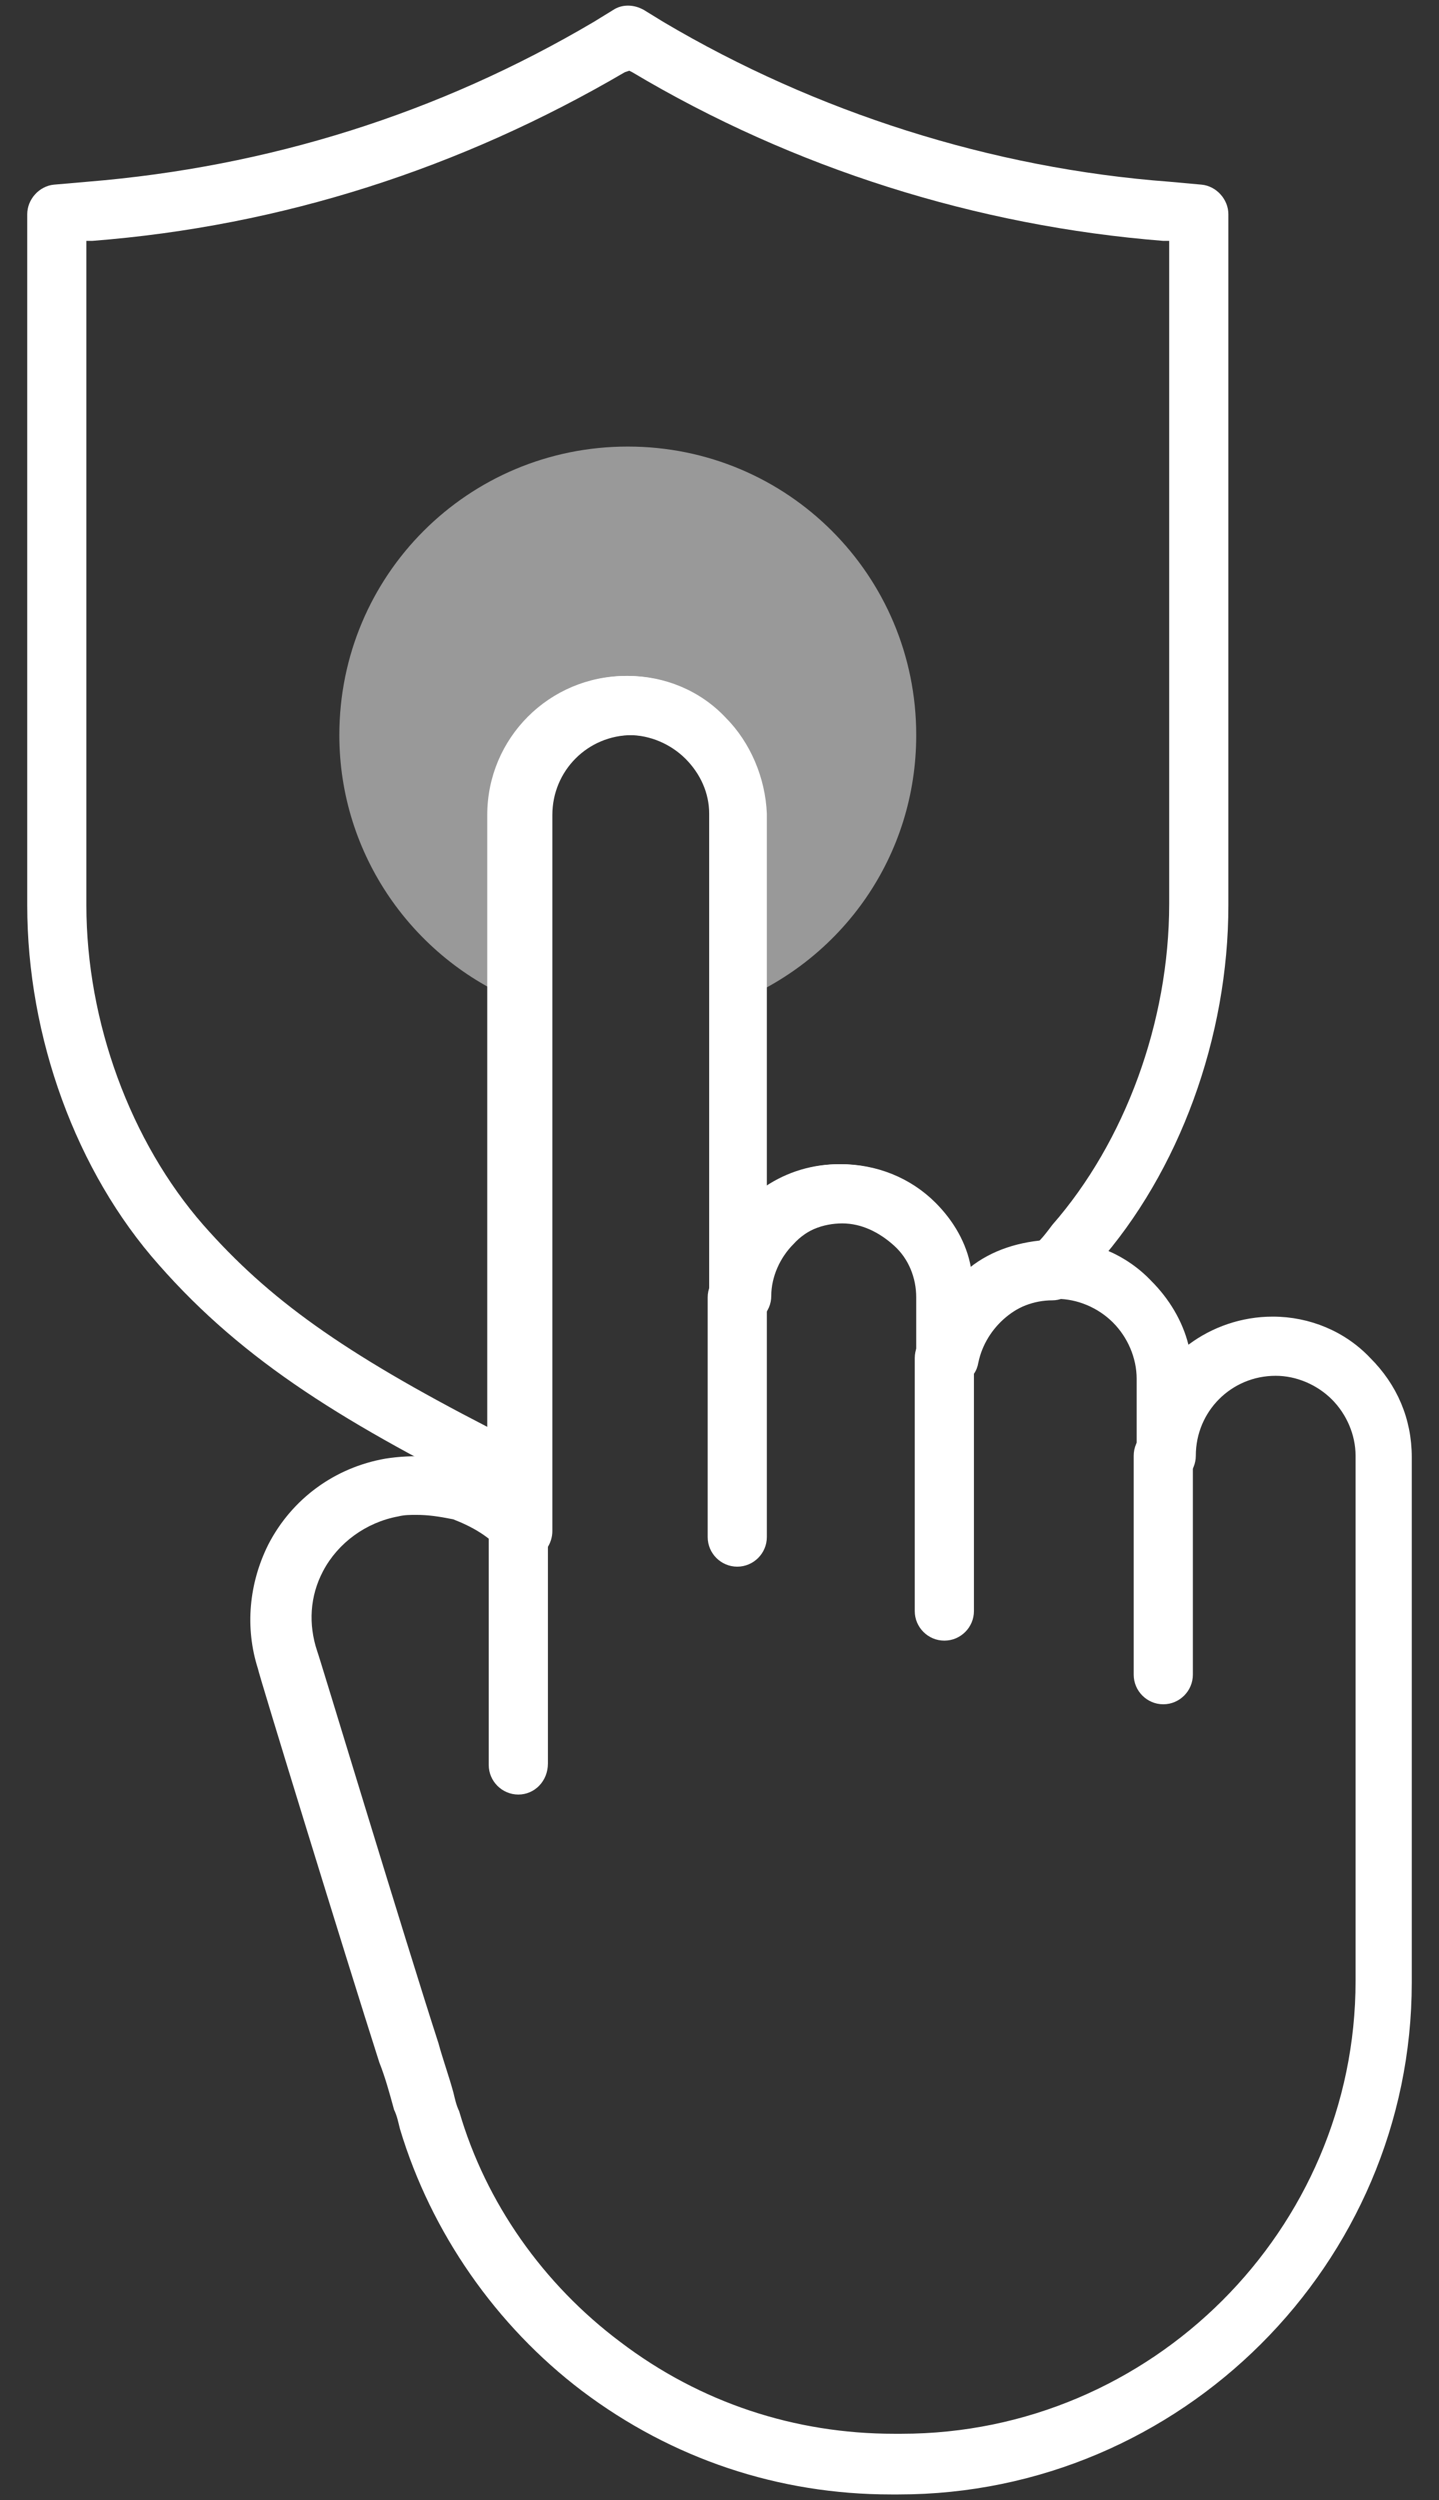
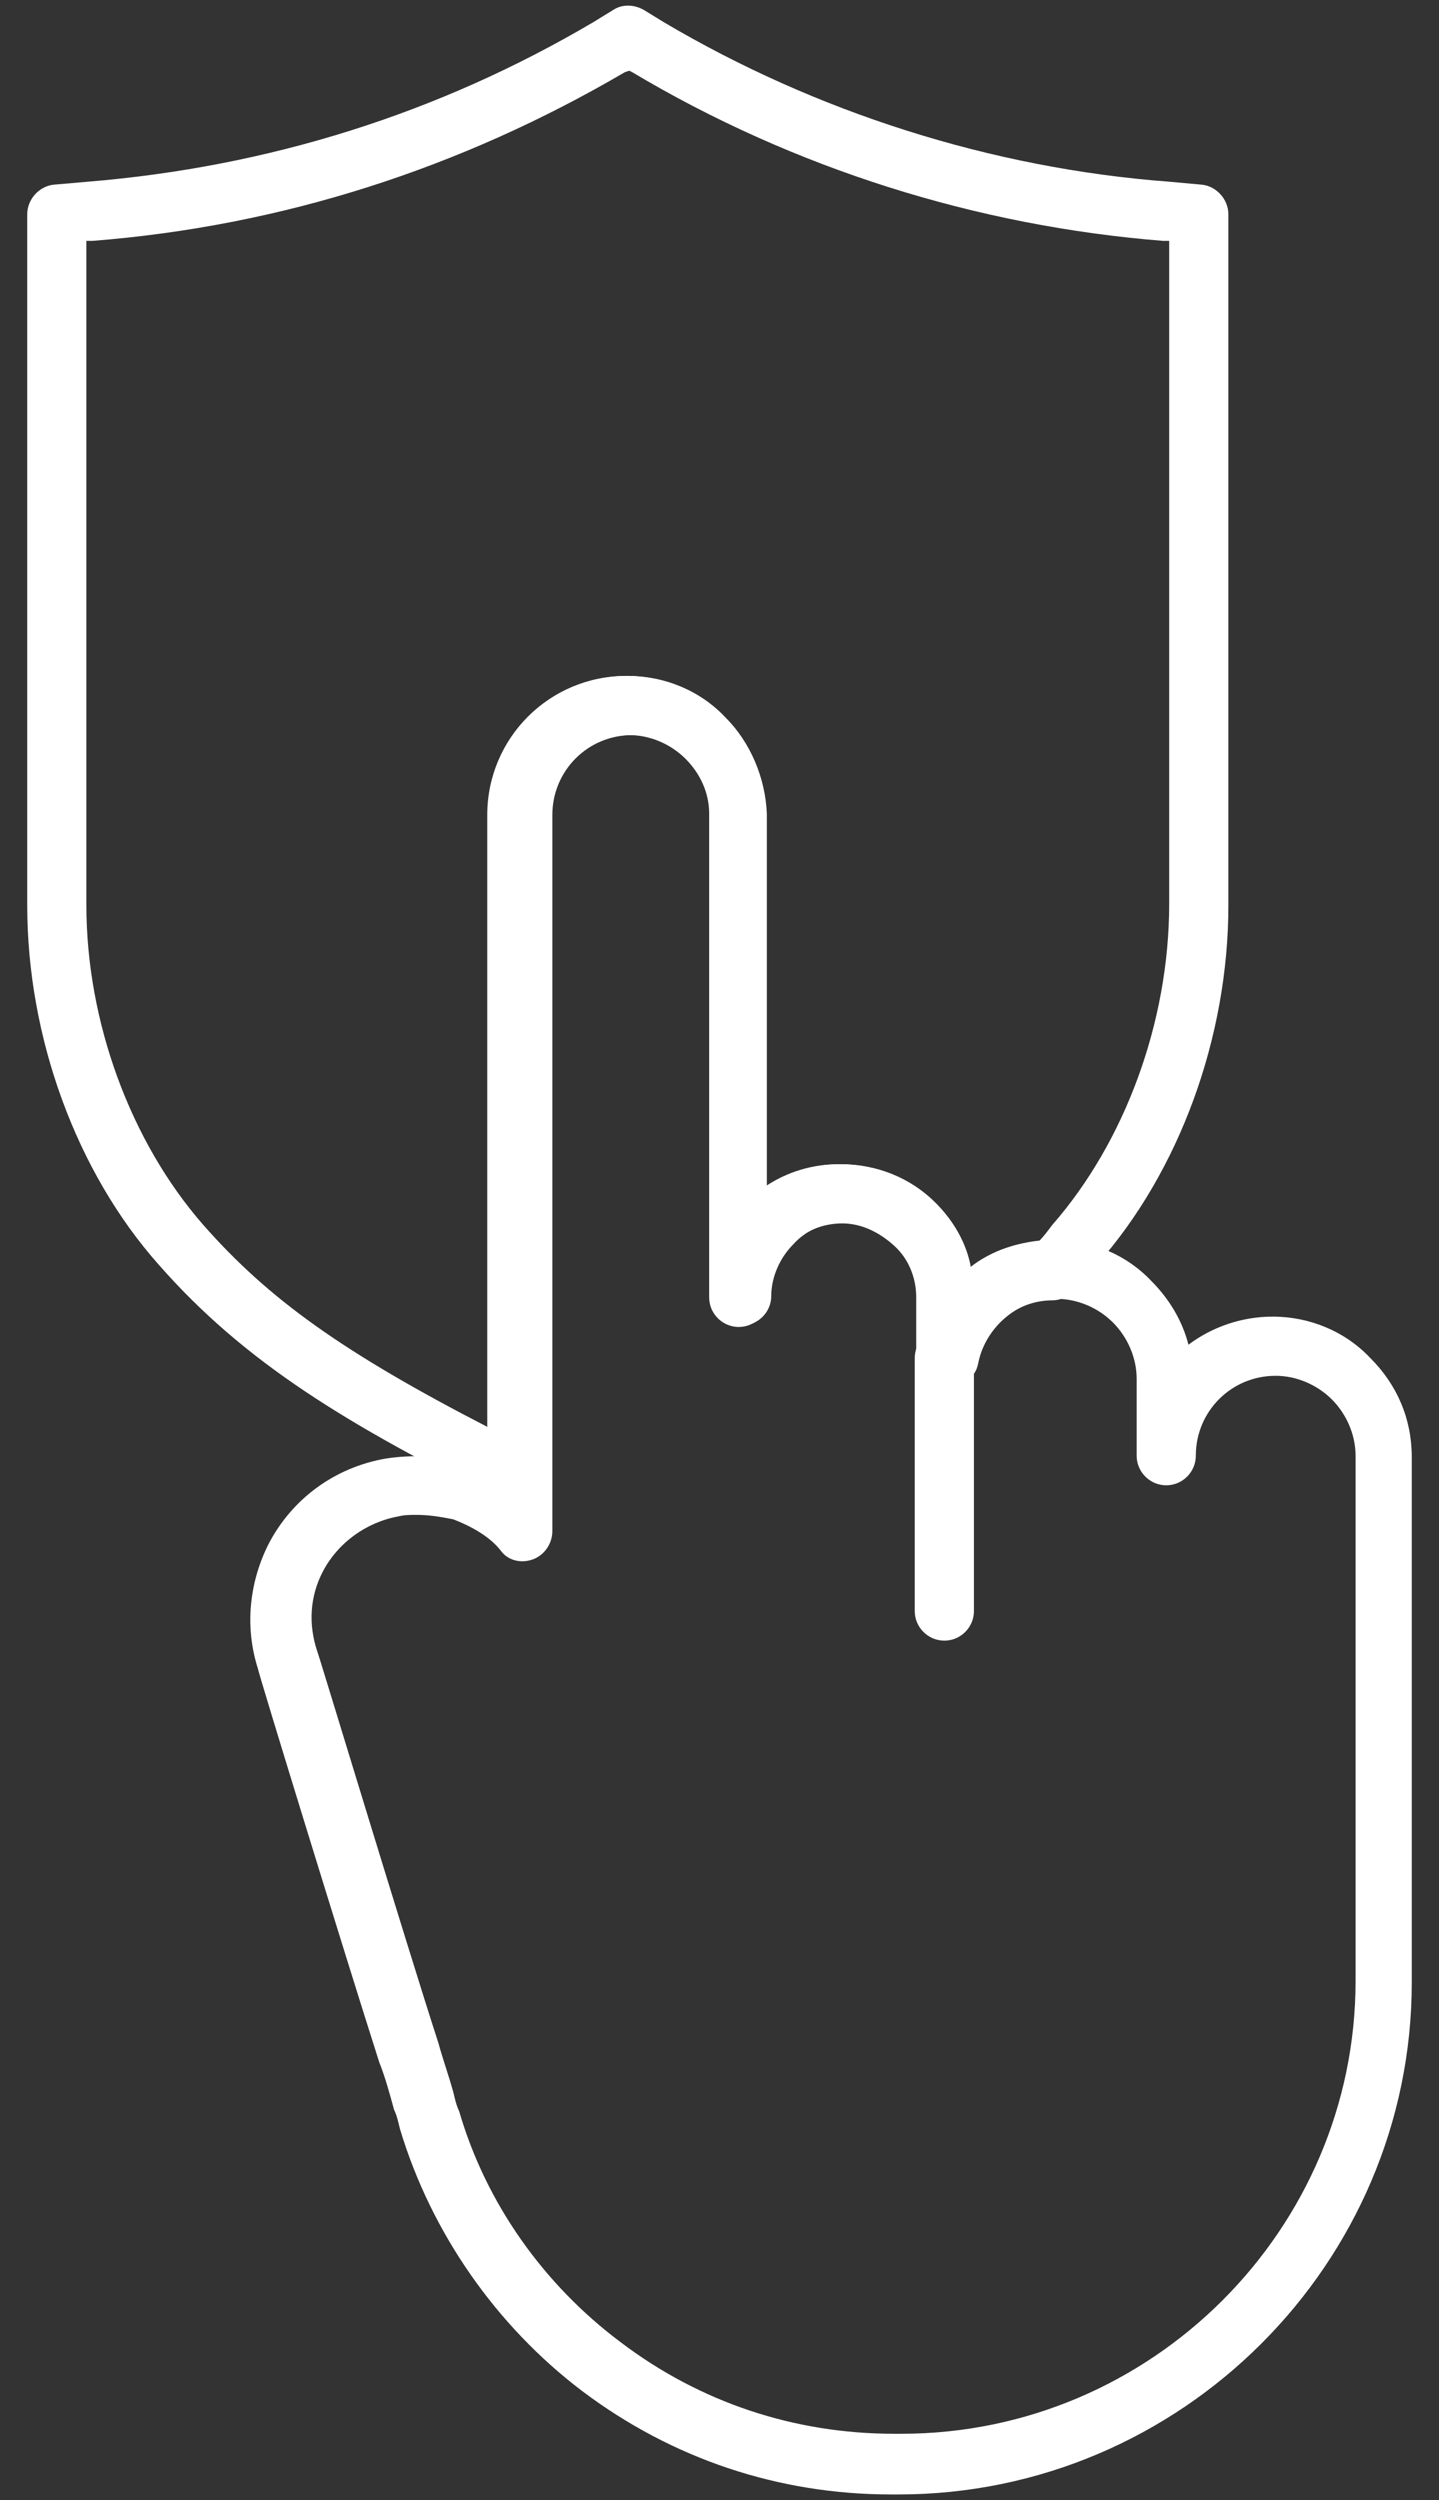
<svg xmlns="http://www.w3.org/2000/svg" width="38" height="66" viewBox="0 0 38 66" fill="none">
  <rect x="0" y="0" width="38" height="66" fill="#333333" stroke="none" />
  <g id="Group 608">
    <path id="Vector" d="M13.688 39.758C13.57 39.758 13.453 39.719 13.336 39.68C9.156 37.609 6.461 35.969 4.195 33.391C2.008 30.93 0.719 27.375 0.719 23.898V5.656C0.719 5.266 1.031 4.914 1.422 4.875L2.32 4.797C7.086 4.406 11.578 3 15.68 0.578L16.188 0.266C16.422 0.109 16.734 0.109 17.008 0.266L17.516 0.578C21.539 2.961 26.188 4.445 30.875 4.797L31.734 4.875C32.125 4.914 32.438 5.266 32.438 5.656V23.898C32.438 27.375 31.148 30.93 28.961 33.391C28.766 33.625 28.57 33.859 28.336 34.094C28.18 34.25 27.984 34.328 27.789 34.328C26.812 34.328 25.953 35.07 25.758 36.008C25.719 36.242 25.602 36.398 25.406 36.516L25.367 36.555C25.133 36.711 24.82 36.711 24.586 36.555C24.352 36.398 24.195 36.164 24.195 35.891V34.25C24.195 33.742 24 33.234 23.609 32.883C23.219 32.531 22.75 32.297 22.242 32.297C21.734 32.297 21.227 32.492 20.875 32.883C20.523 33.234 20.289 33.742 20.289 34.25C20.289 34.68 19.938 35.031 19.508 35.031C19.078 35.031 18.727 34.68 18.727 34.25V21.477C18.727 20.93 18.492 20.422 18.102 20.031C17.711 19.641 17.164 19.406 16.617 19.406C15.445 19.406 14.508 20.344 14.508 21.516V38.977C14.508 39.25 14.352 39.484 14.156 39.641C14 39.719 13.844 39.758 13.688 39.758ZM2.281 6.359V23.898C2.281 26.984 3.453 30.148 5.367 32.336C7.086 34.289 9.039 35.695 12.906 37.688V21.516C12.906 19.484 14.547 17.844 16.578 17.844C17.555 17.844 18.492 18.234 19.156 18.938C19.82 19.602 20.211 20.539 20.25 21.477V31.32C20.836 30.93 21.5 30.734 22.203 30.734C23.141 30.734 24.039 31.086 24.703 31.75C25.172 32.219 25.523 32.805 25.641 33.469C26.148 33.078 26.773 32.844 27.438 32.766C27.555 32.648 27.672 32.492 27.789 32.336C29.703 30.148 30.875 26.984 30.875 23.859V6.359H30.719C25.797 5.969 20.953 4.445 16.695 1.906L16.617 1.867L16.5 1.906C12.164 4.445 7.438 5.969 2.438 6.359H2.281Z" fill="white" />
-     <path id="Vector_2" d="M24.195 19.406C24.195 22.609 22.242 25.305 19.469 26.438V21.477C19.469 20.695 19.156 19.992 18.609 19.484C18.102 18.977 17.359 18.625 16.578 18.625C14.977 18.625 13.688 19.914 13.688 21.516V26.438C10.914 25.305 8.961 22.57 8.961 19.406C8.961 15.188 12.359 11.789 16.578 11.789C20.797 11.789 24.195 15.188 24.195 19.406Z" fill="white" fill-opacity="0.5" />
-     <path id="Vector_3" d="M30.719 44.992C30.289 44.992 29.938 44.641 29.938 44.211V38.43C29.938 38 30.289 37.648 30.719 37.648C31.148 37.648 31.5 38 31.5 38.43V44.211C31.5 44.641 31.148 44.992 30.719 44.992Z" fill="white" />
    <path id="Vector_4" d="M24.938 43.312C24.508 43.312 24.156 42.961 24.156 42.531V35.852C24.156 35.422 24.508 35.07 24.938 35.07C25.367 35.07 25.719 35.422 25.719 35.852V42.531C25.719 42.961 25.367 43.312 24.938 43.312Z" fill="white" />
-     <path id="Vector_5" d="M19.469 41.359C19.039 41.359 18.688 41.008 18.688 40.578V34.25C18.688 33.82 19.039 33.469 19.469 33.469C19.898 33.469 20.25 33.82 20.25 34.25V40.578C20.25 41.008 19.898 41.359 19.469 41.359Z" fill="white" />
    <path id="Vector_6" d="M23.727 65.852H23.531C20.562 65.852 17.75 64.914 15.367 63.117C13.101 61.398 11.383 58.938 10.562 56.203C10.523 56.047 10.484 55.852 10.406 55.695C10.289 55.266 10.172 54.836 10.016 54.445C9.117 51.633 6.812 44.133 6.812 44.055C6.461 42.961 6.578 41.789 7.086 40.773C7.711 39.562 8.844 38.742 10.172 38.508C10.914 38.391 11.656 38.43 12.359 38.664C12.555 38.742 12.711 38.82 12.867 38.898V21.516C12.867 19.484 14.508 17.844 16.539 17.844C17.516 17.844 18.453 18.234 19.117 18.938C19.781 19.602 20.172 20.539 20.211 21.477V31.32C20.797 30.93 21.461 30.734 22.164 30.734C23.102 30.734 24 31.086 24.664 31.75C25.133 32.219 25.484 32.805 25.602 33.469C26.187 33 26.93 32.766 27.75 32.727H27.828C28.805 32.727 29.742 33.117 30.406 33.82C30.875 34.289 31.227 34.875 31.383 35.5C32.008 35.031 32.789 34.758 33.609 34.758C34.586 34.758 35.523 35.148 36.187 35.852C36.891 36.555 37.281 37.453 37.281 38.469V52.336C37.281 59.758 31.187 65.852 23.727 65.852ZM10.992 39.992C10.836 39.992 10.68 39.992 10.523 40.031C9.664 40.188 8.922 40.734 8.531 41.477C8.18 42.141 8.141 42.883 8.375 43.586C8.414 43.664 10.68 51.164 11.578 53.938C11.695 54.367 11.851 54.797 11.969 55.227C12.008 55.383 12.047 55.578 12.125 55.734C12.828 58.156 14.351 60.305 16.383 61.828C18.492 63.43 20.992 64.25 23.609 64.25H23.805C30.406 64.25 35.797 58.859 35.797 52.297V38.43C35.797 37.883 35.562 37.336 35.172 36.945C34.781 36.555 34.234 36.32 33.687 36.32C32.516 36.32 31.578 37.258 31.578 38.43C31.578 38.859 31.227 39.211 30.797 39.211C30.367 39.211 30.016 38.859 30.016 38.43V36.398C30.016 35.852 29.781 35.305 29.391 34.914C29 34.523 28.453 34.289 27.906 34.289H27.867C26.891 34.289 26.031 35.031 25.836 35.969C25.797 36.203 25.68 36.359 25.484 36.477L25.445 36.516C25.211 36.672 24.898 36.672 24.664 36.516C24.43 36.359 24.273 36.125 24.273 35.852V34.211C24.273 33.703 24.078 33.195 23.687 32.844C23.297 32.492 22.828 32.258 22.32 32.258C21.812 32.258 21.305 32.453 20.953 32.844C20.602 33.195 20.367 33.703 20.367 34.211C20.367 34.641 20.016 34.992 19.586 34.992C19.156 34.992 18.805 34.641 18.805 34.211V21.477C18.805 20.93 18.57 20.422 18.18 20.031C17.789 19.641 17.242 19.406 16.695 19.406C15.523 19.406 14.586 20.344 14.586 21.516V40.422C14.586 40.734 14.391 41.047 14.078 41.164C13.766 41.281 13.414 41.203 13.219 40.93C12.945 40.578 12.476 40.305 11.969 40.109C11.578 40.031 11.305 39.992 10.992 39.992Z" fill="white" />
-     <path id="Vector_7" d="M13.688 47.375C13.258 47.375 12.906 47.023 12.906 46.594V40.422C12.906 39.992 13.258 39.641 13.688 39.641C14.117 39.641 14.469 39.992 14.469 40.422V46.555C14.469 47.023 14.117 47.375 13.688 47.375Z" fill="white" />
  </g>
</svg>